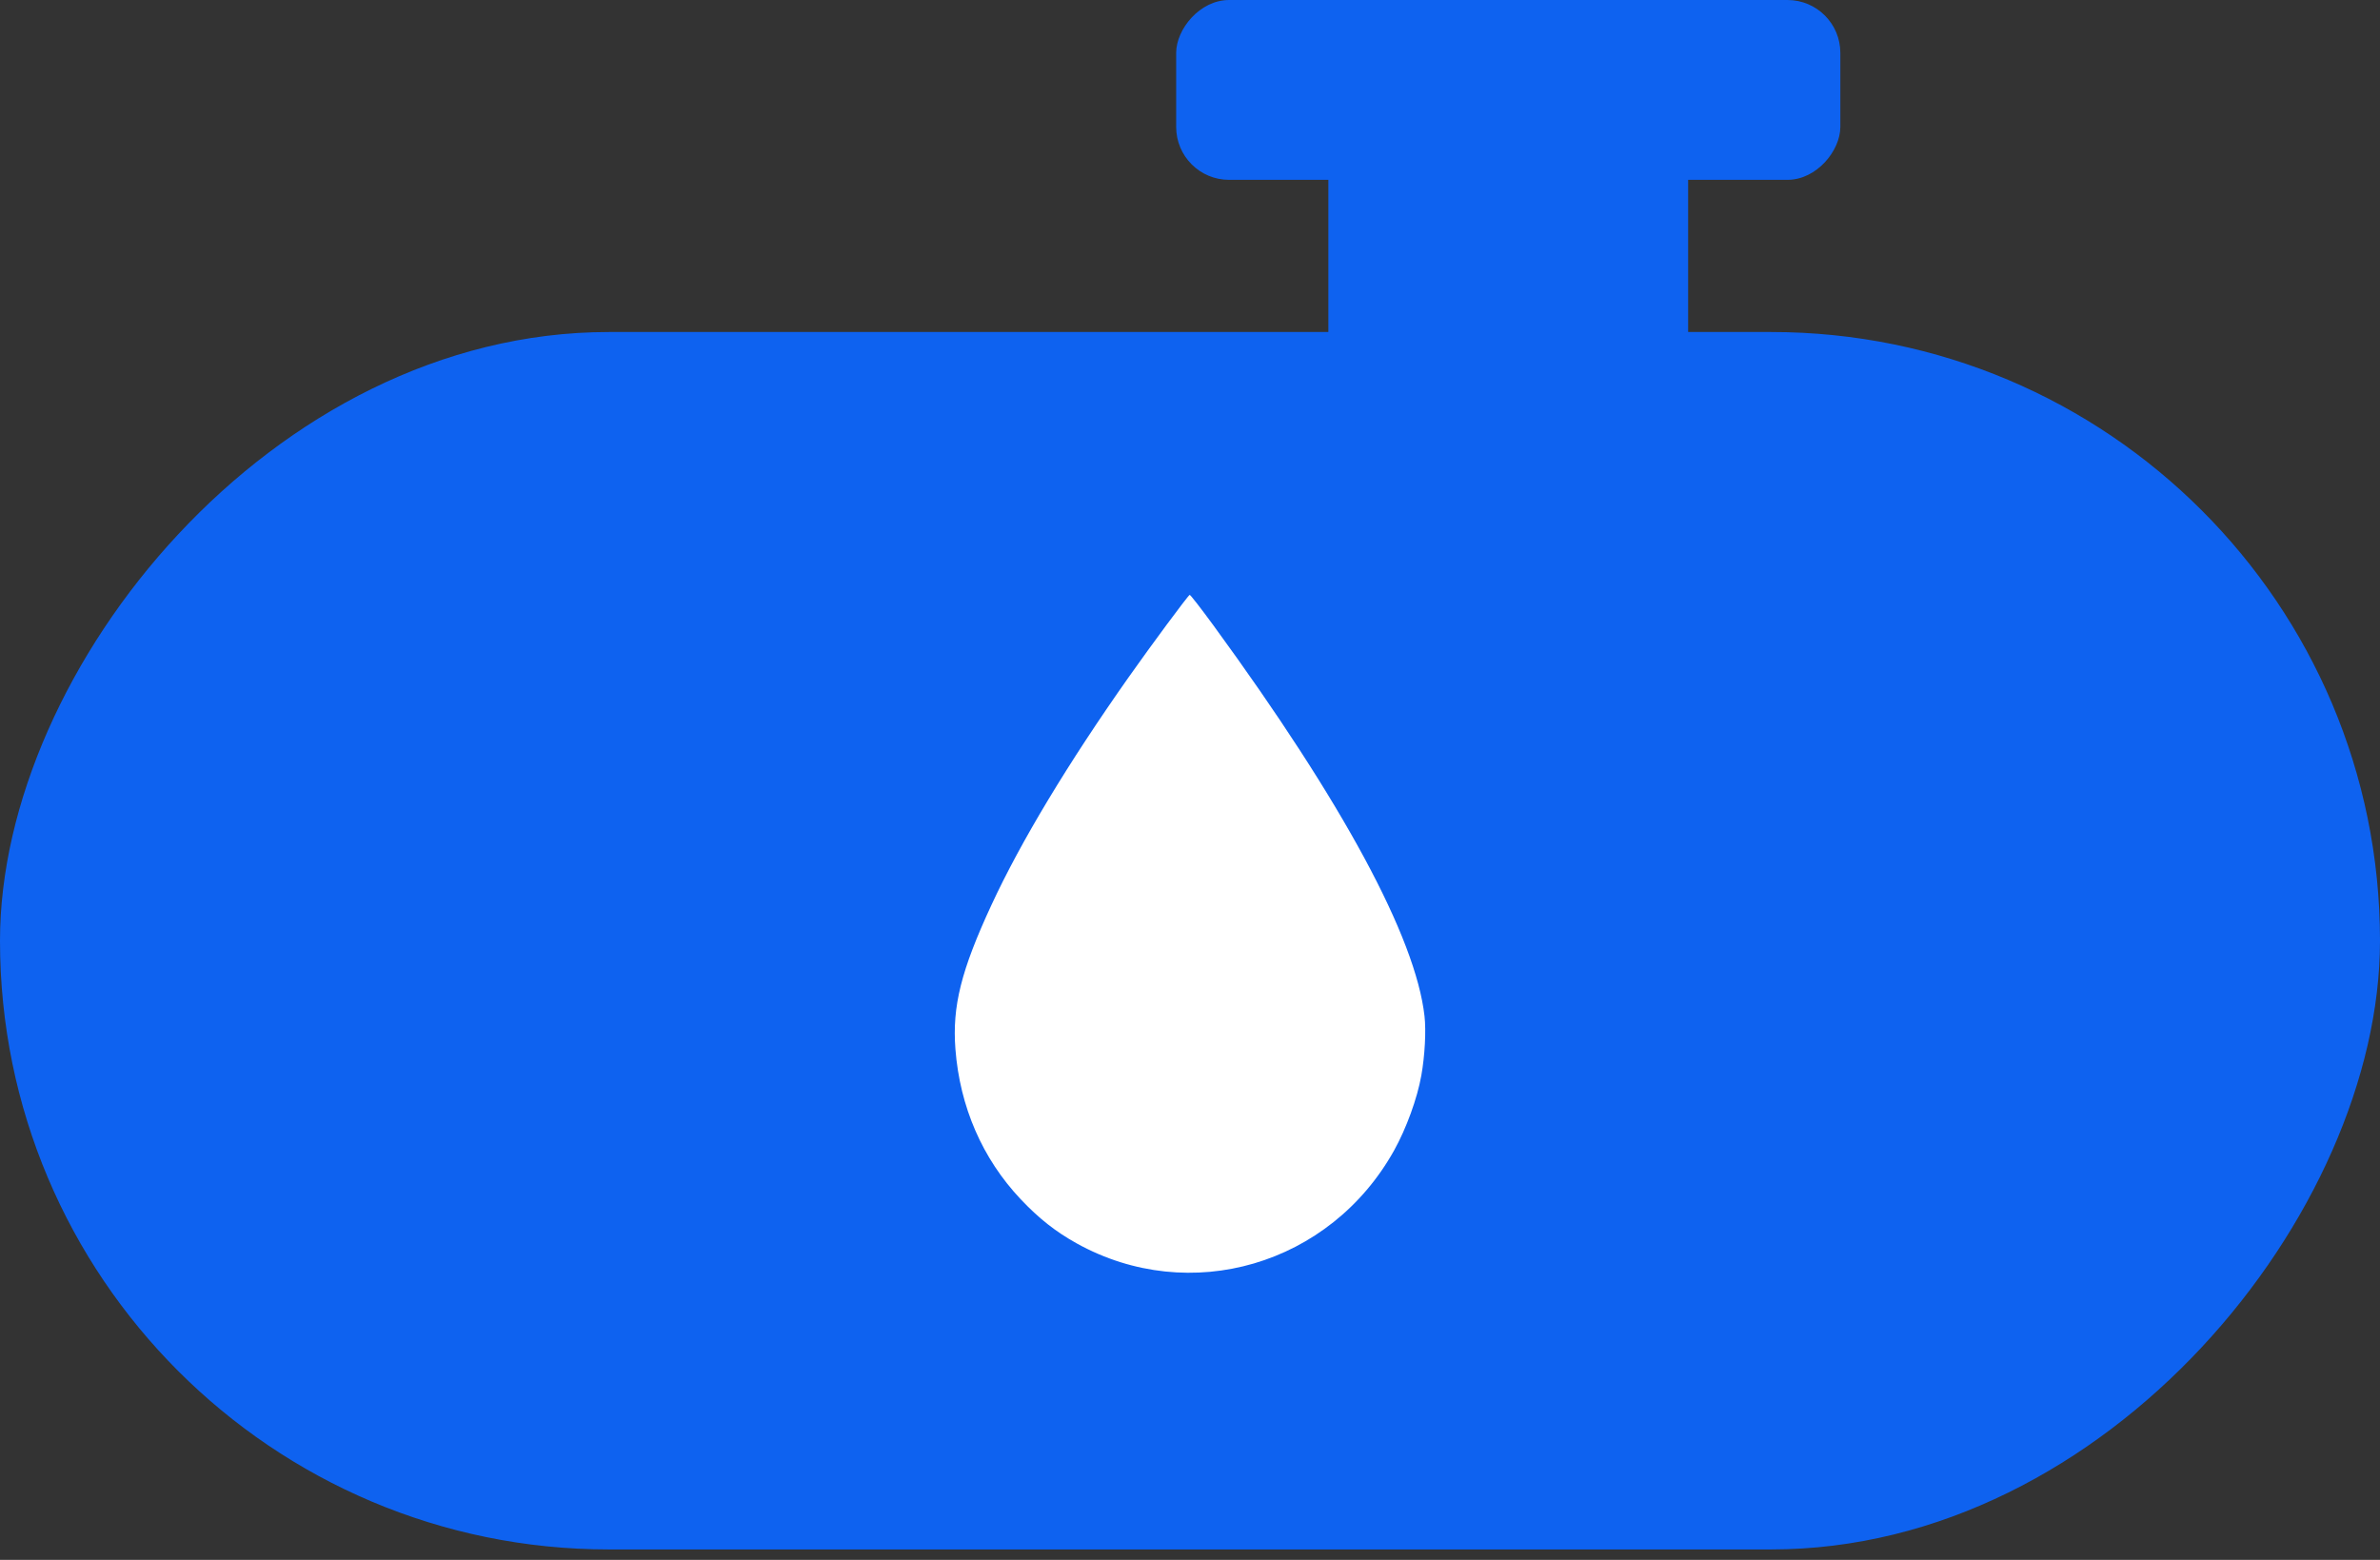
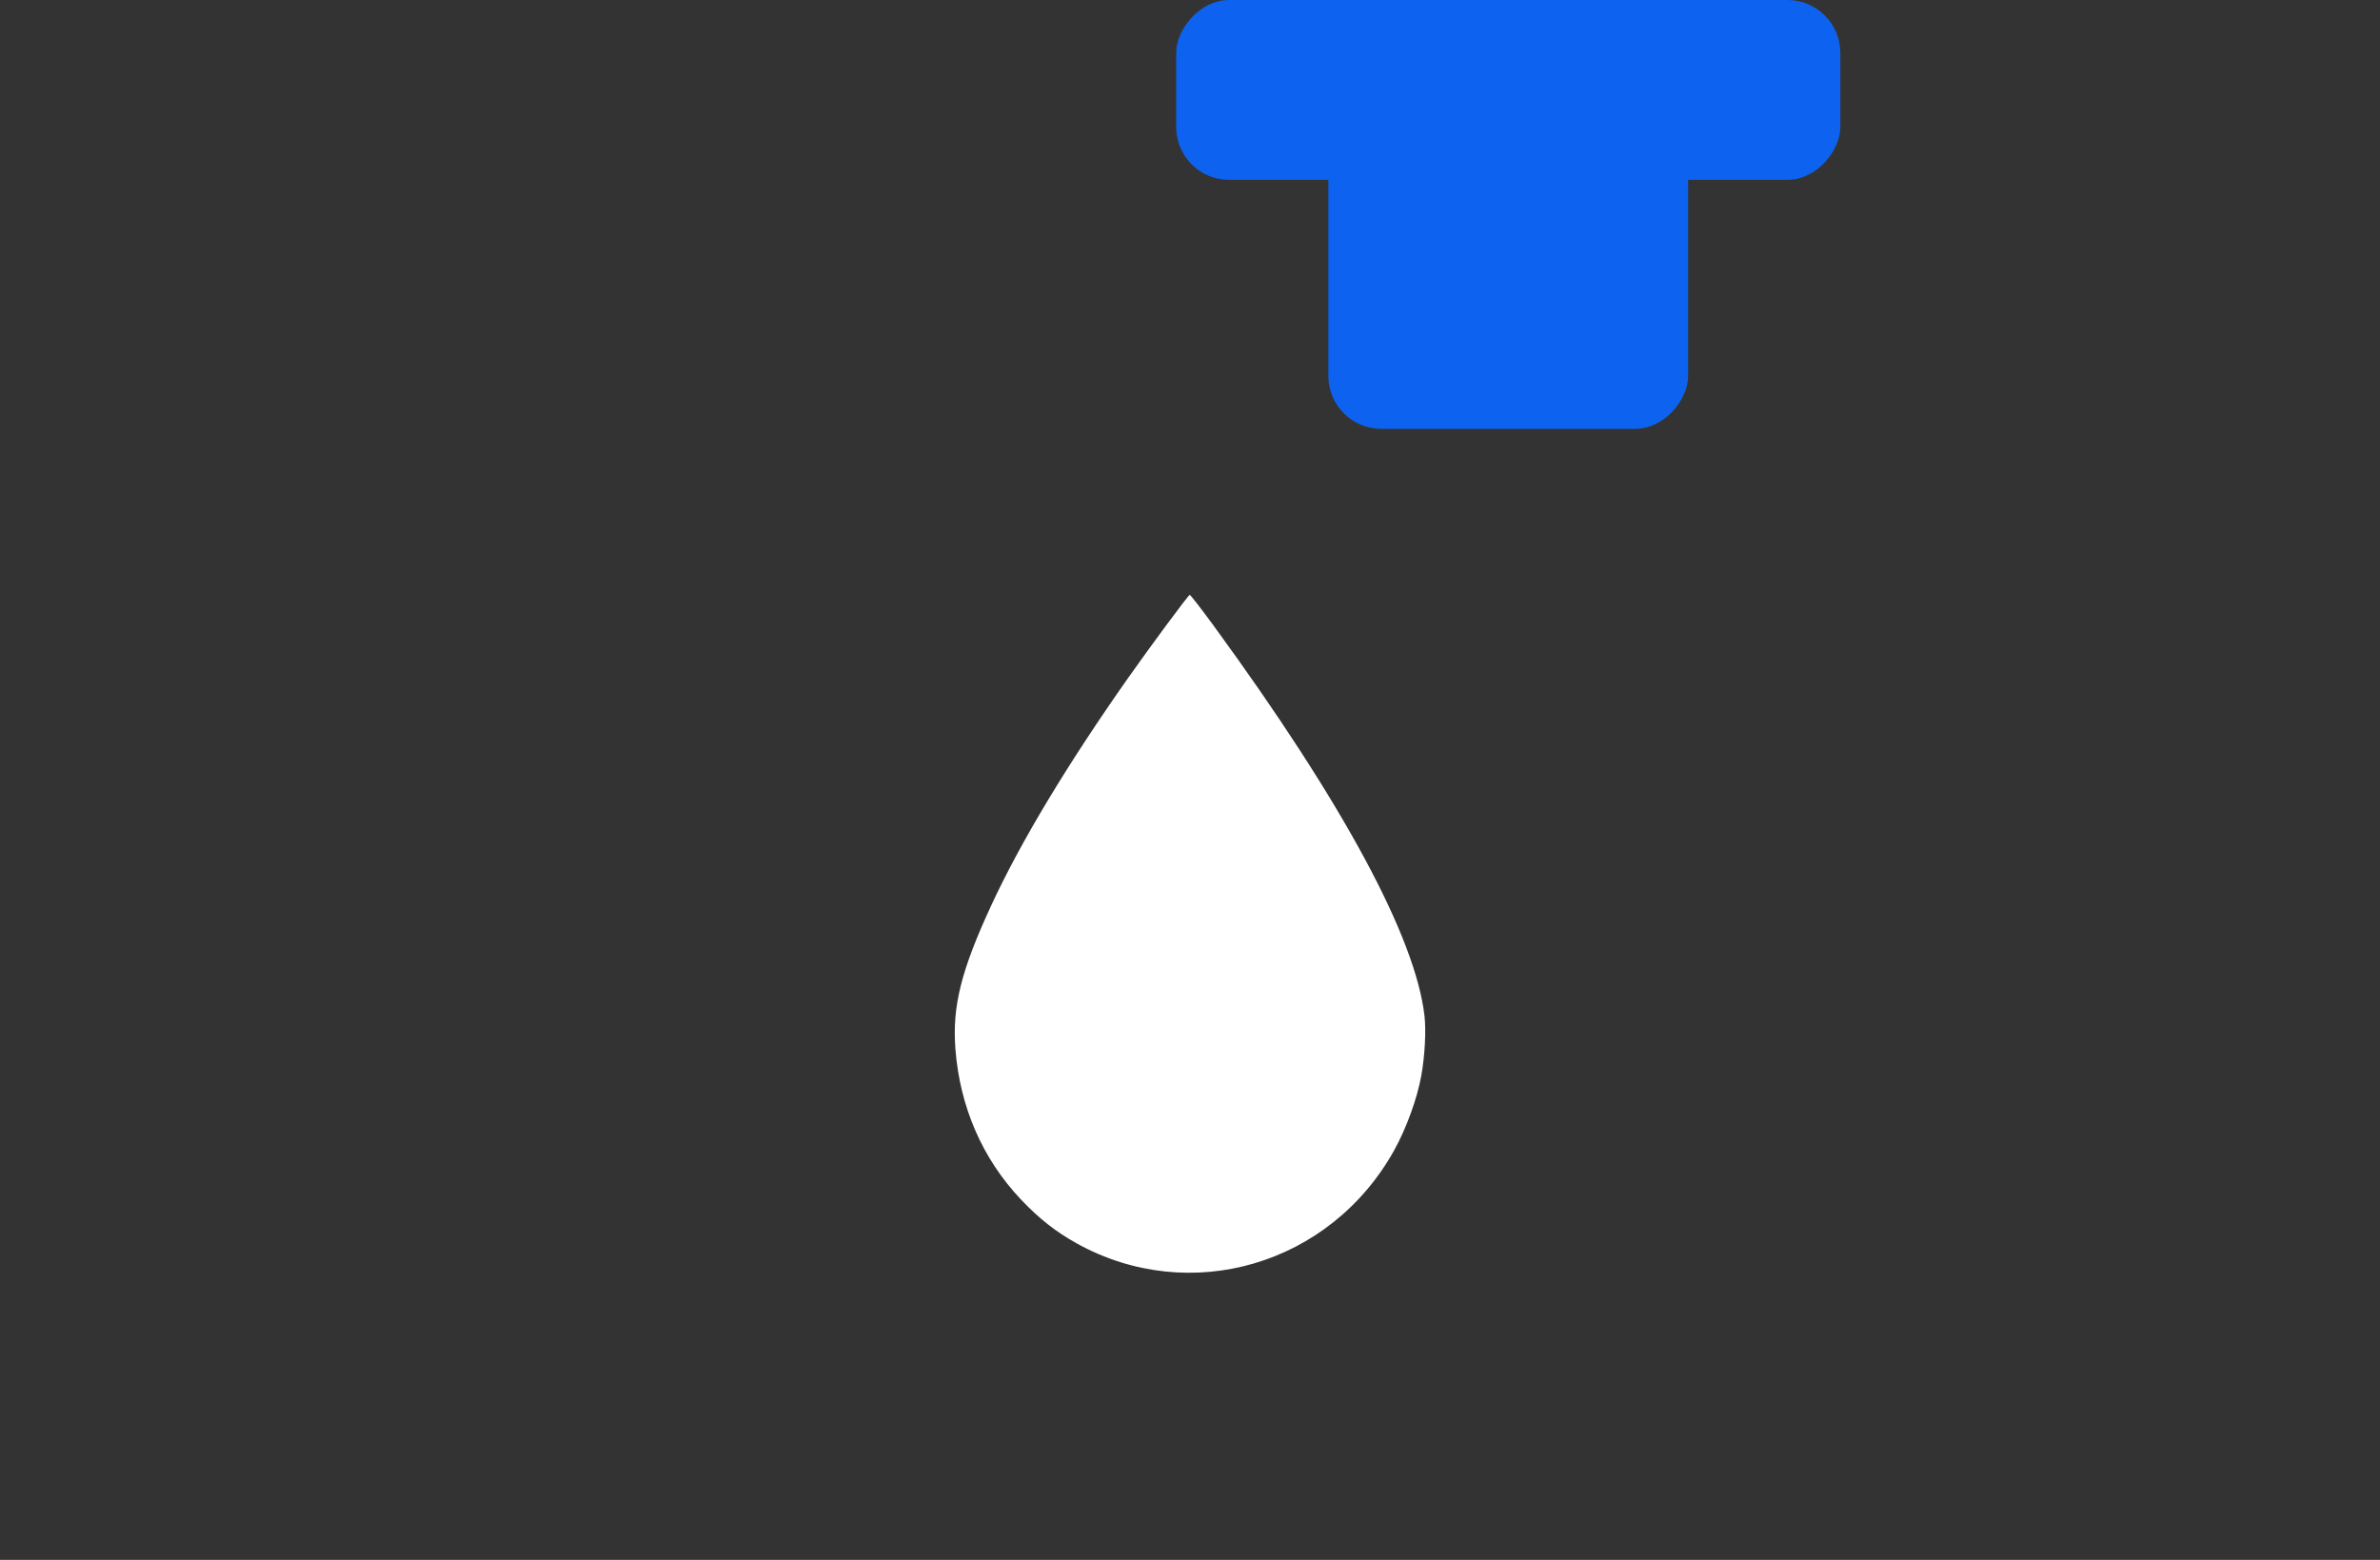
<svg xmlns="http://www.w3.org/2000/svg" width="90" height="59" viewBox="0 0 90 59" fill="none">
  <rect x="0" y="0" width="90" height="59" fill="#333333" stroke="none" />
-   <rect width="90" height="46.047" rx="23.023" transform="matrix(-1 0 0 1 90 12.558)" fill="#0E62F0" />
  <rect width="13.605" height="16.221" rx="2" transform="matrix(-1 0 0 1 63.837 0)" fill="#0E62F0" />
  <rect width="25.116" height="6.802" rx="2" transform="matrix(-1 0 0 1 69.593 0)" fill="#0E62F0" />
  <path fill-rule="evenodd" clip-rule="evenodd" d="M45.898 23.671C50.779 30.355 53.53 35.448 53.868 38.43C53.932 38.986 53.881 39.929 53.748 40.676C53.594 41.545 53.181 42.681 52.719 43.511C50.301 47.849 44.999 49.404 40.718 47.03C39.92 46.587 39.282 46.084 38.597 45.358C37.148 43.822 36.297 41.863 36.129 39.677C36.005 38.061 36.345 36.702 37.495 34.222C38.606 31.825 40.383 28.876 42.678 25.617C43.547 24.384 44.925 22.524 44.988 22.5C45.012 22.491 45.421 23.018 45.898 23.671Z" fill="white" />
</svg>